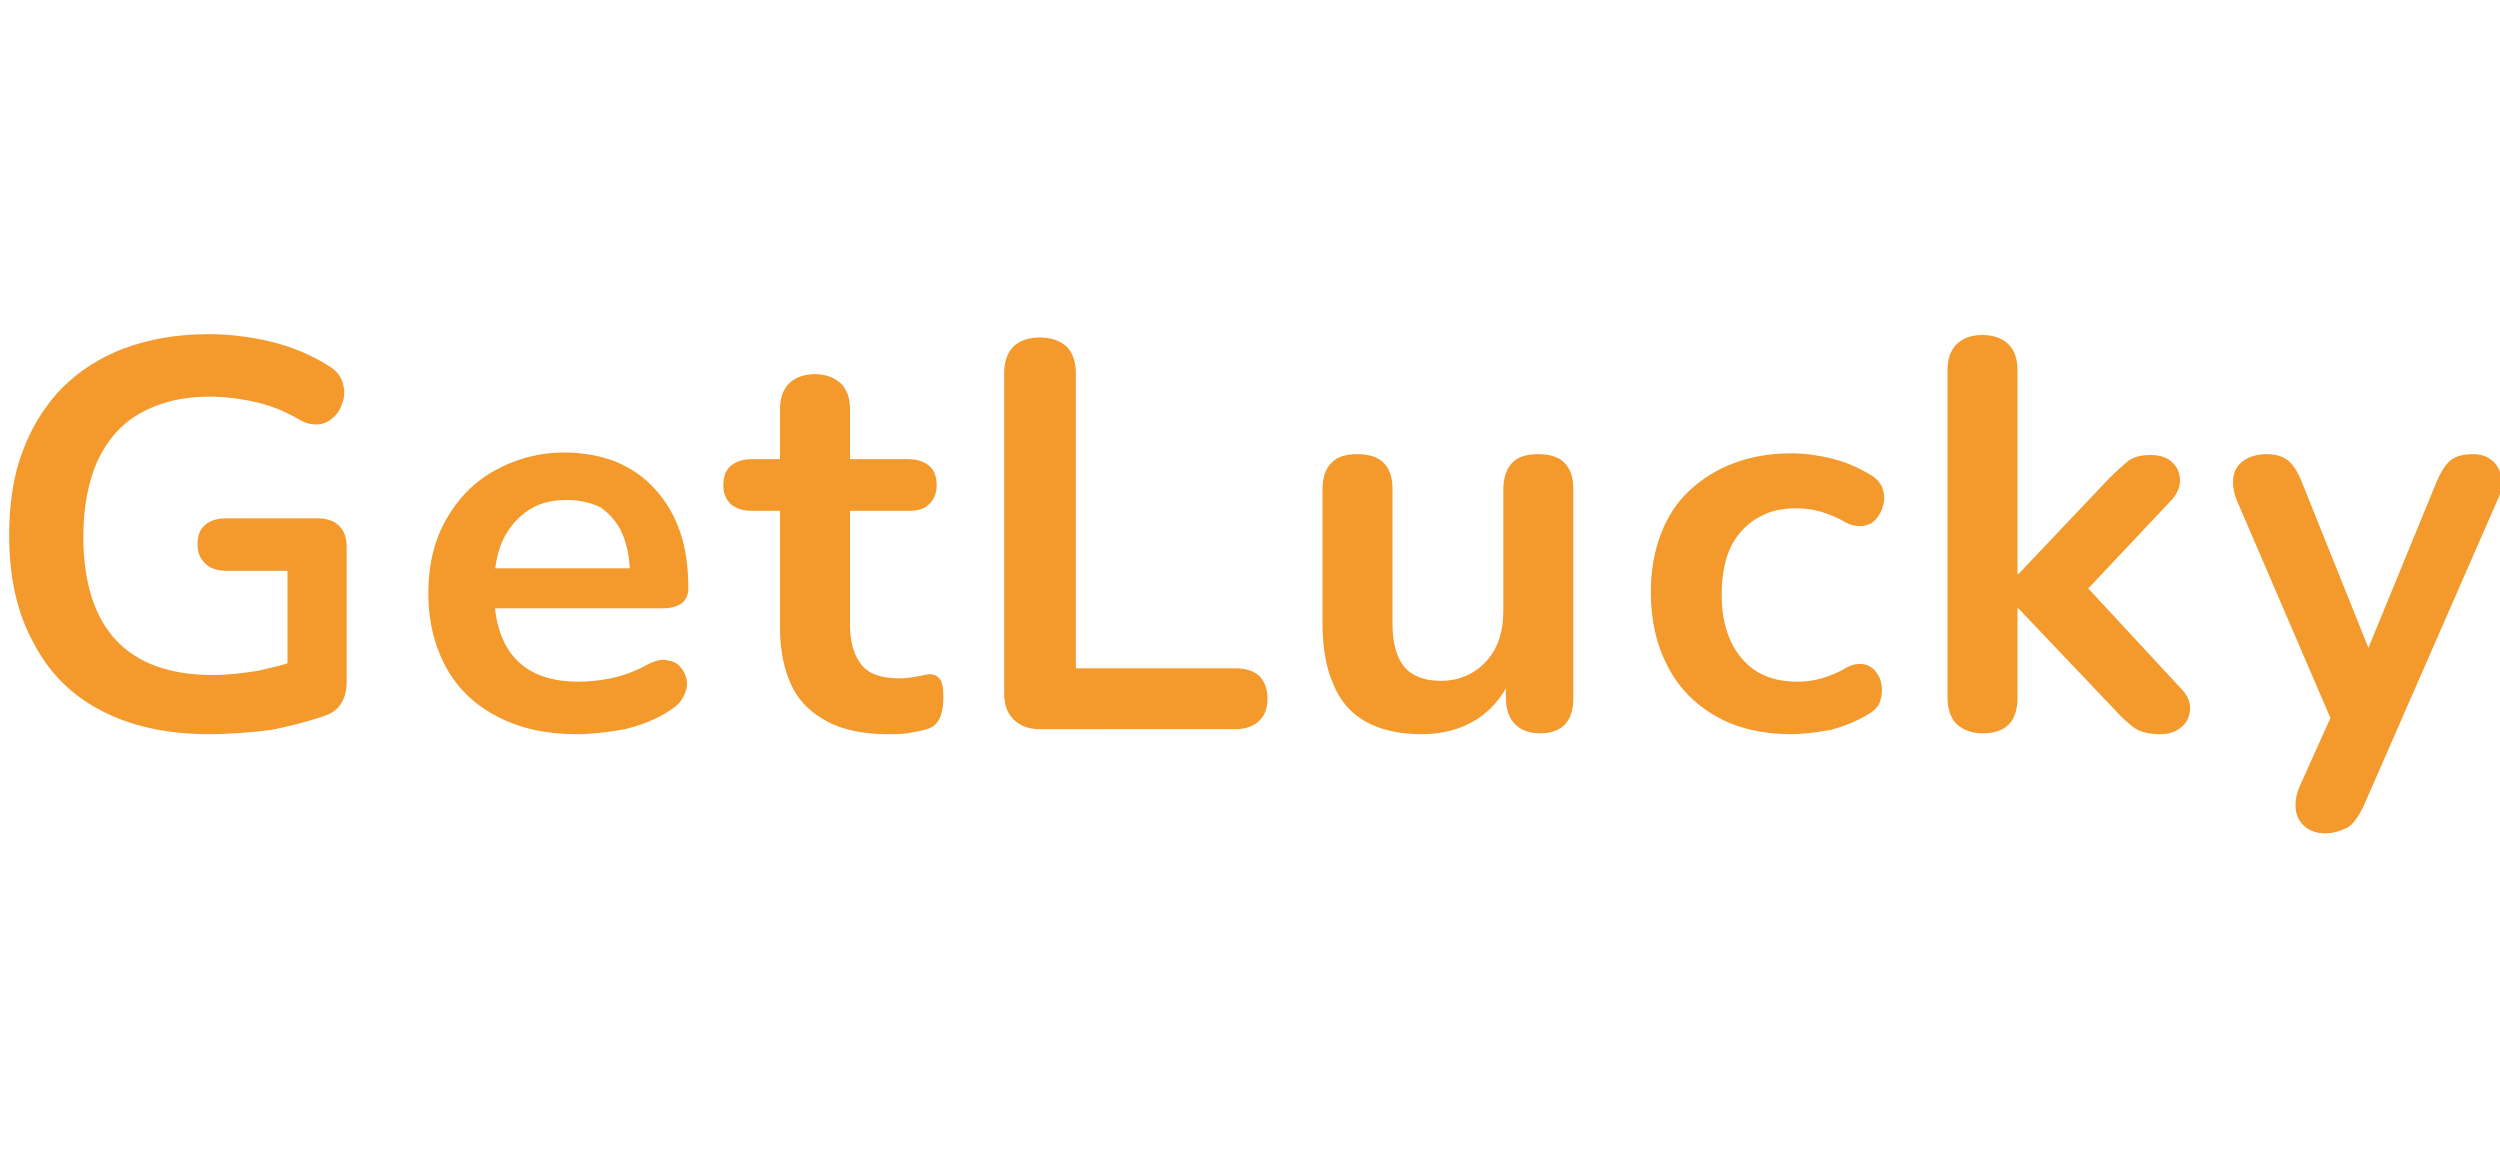
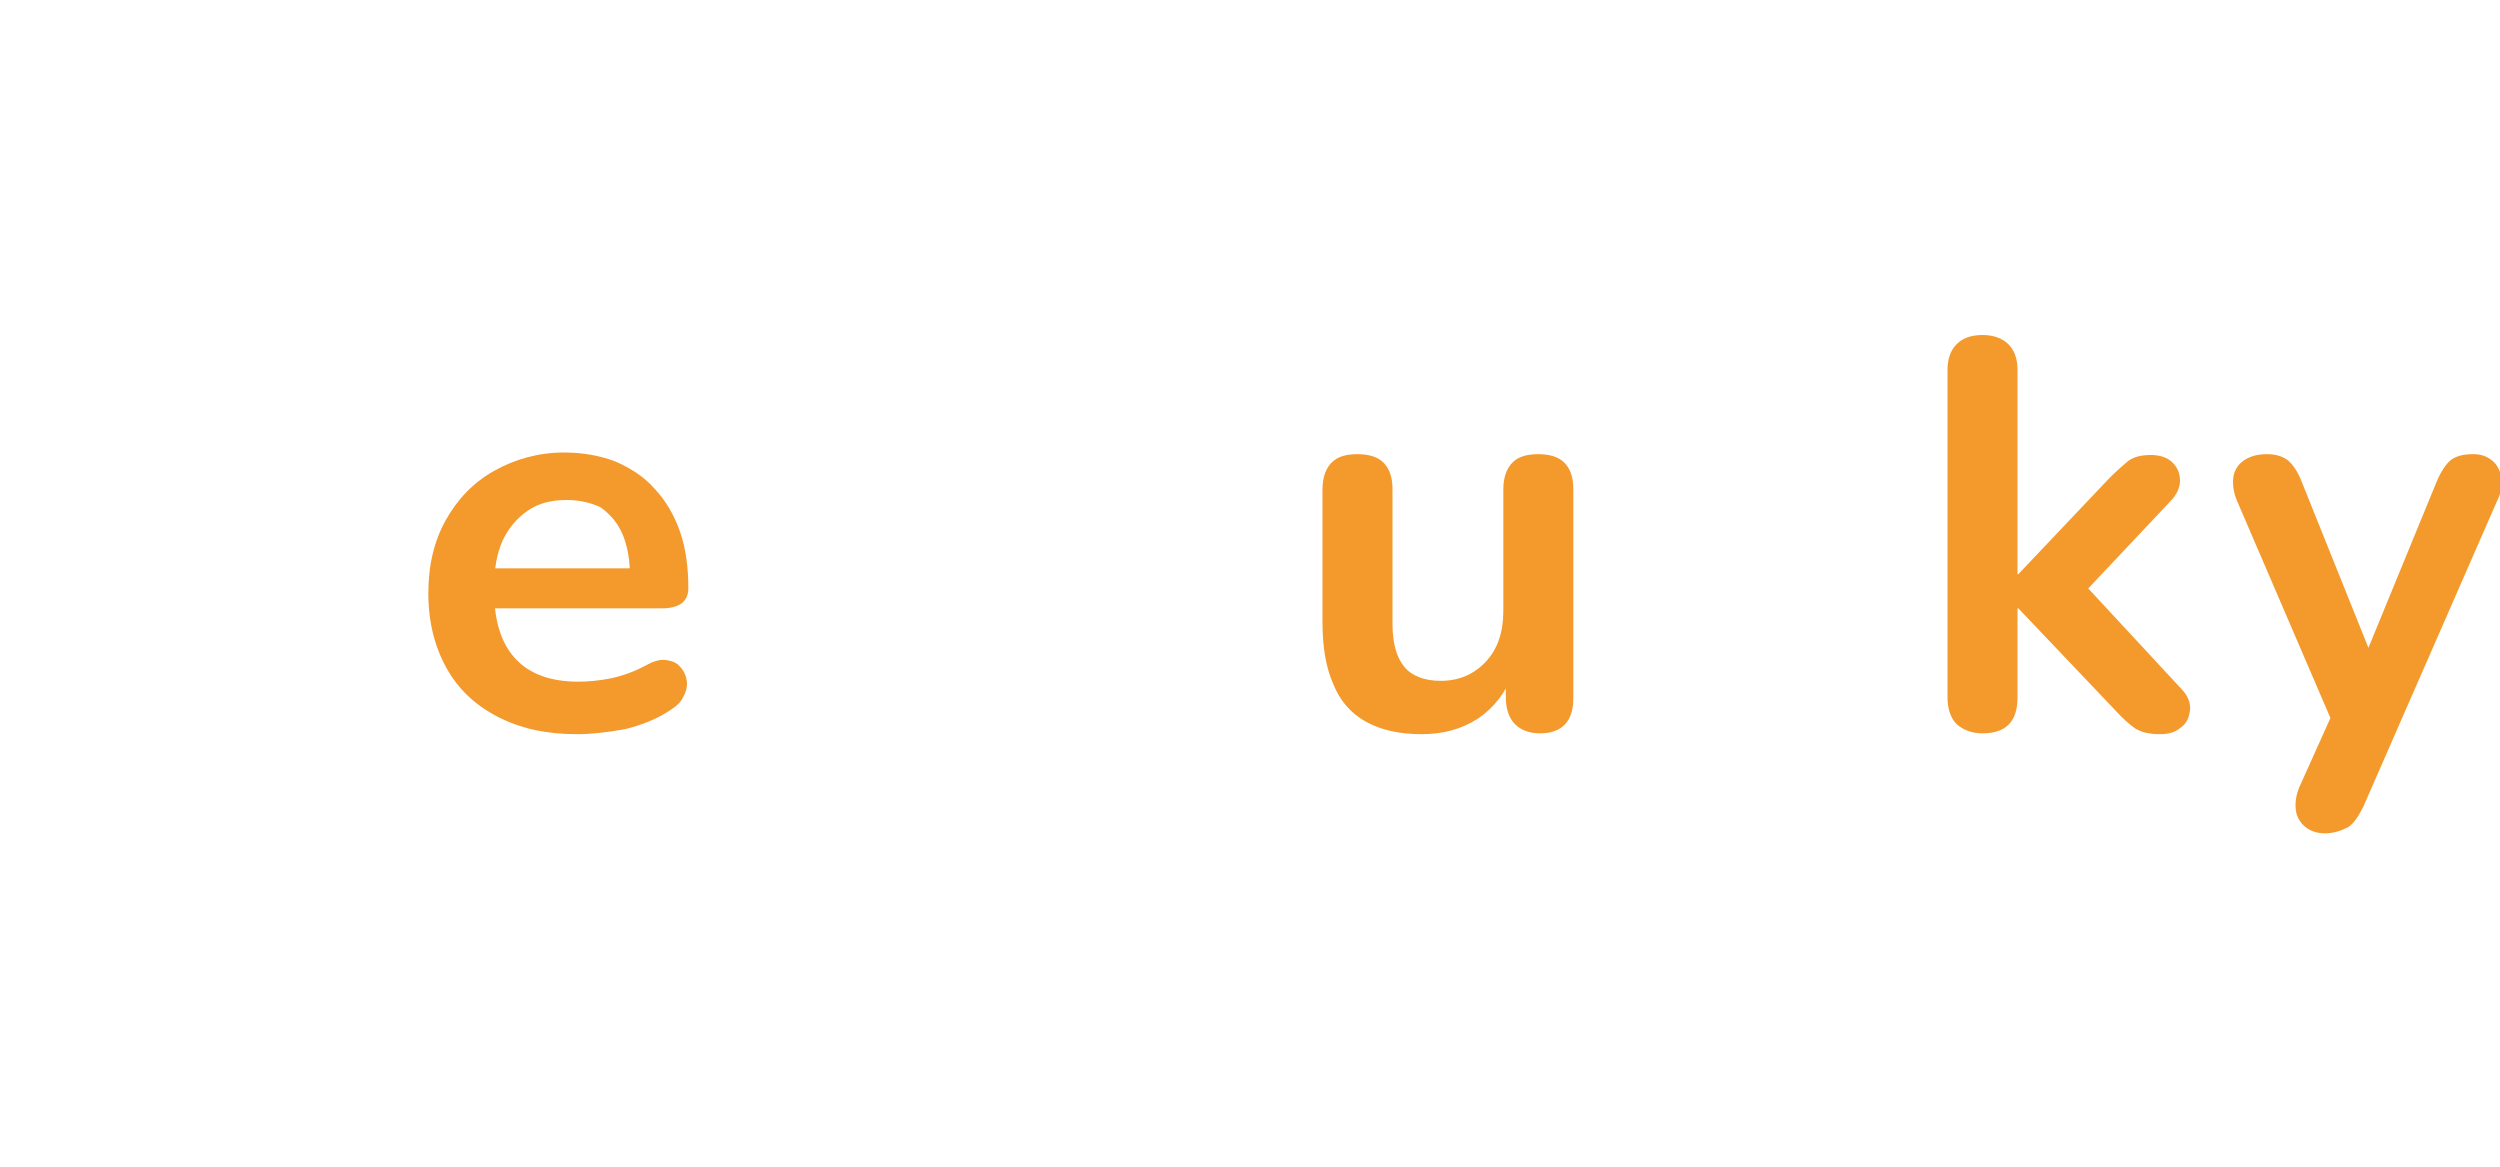
<svg xmlns="http://www.w3.org/2000/svg" version="1.0" x="0px" y="0px" viewBox="0 0 300 140" style="enable-background:new 0 0 300 140;" xml:space="preserve">
  <style type="text/css"> .st666{fill:#F4992C;} </style>
  <g id="logos">
    <g>
-       <path class="st666" d="M25.1,88.1c-5.2,0-9.5-1-13.1-2.9c-3.6-1.9-6.3-4.7-8.1-8.3C2,73.4,1.1,69.1,1.1,64.2c0-3.7,0.5-7.1,1.6-10 c1.1-3,2.7-5.5,4.7-7.6c2.1-2.1,4.6-3.7,7.5-4.8c3-1.1,6.3-1.7,10.1-1.7c2.5,0,5,0.3,7.5,0.9c2.5,0.6,4.9,1.6,7.1,3 c0.8,0.5,1.2,1.1,1.5,1.8c0.2,0.7,0.3,1.4,0.1,2.2c-0.2,0.7-0.5,1.4-1,1.9c-0.5,0.5-1.1,0.9-1.8,1c-0.7,0.1-1.5,0-2.4-0.5 c-1.7-1-3.4-1.7-5.1-2.1c-1.7-0.4-3.6-0.7-5.8-0.7c-3.3,0-6,0.7-8.3,2c-2.3,1.3-3.9,3.2-5.1,5.7c-1.1,2.5-1.7,5.5-1.7,9.1 c0,5.4,1.3,9.6,3.9,12.4c2.6,2.8,6.5,4.2,11.6,4.2c1.8,0,3.6-0.2,5.4-0.5c1.8-0.4,3.6-0.8,5.3-1.5l-1.7,3.8V68.5h-7.3 c-1.1,0-2-0.3-2.6-0.9c-0.6-0.6-0.9-1.3-0.9-2.3c0-1,0.3-1.8,0.9-2.3c0.6-0.5,1.4-0.8,2.6-0.8h10.9c1.1,0,2,0.3,2.6,0.9 c0.6,0.6,0.9,1.4,0.9,2.6v16.1c0,1-0.2,1.8-0.6,2.5c-0.4,0.7-1,1.2-1.8,1.5c-1.9,0.7-4.2,1.3-6.7,1.8C30,87.9,27.5,88.1,25.1,88.1 z" />
      <path class="st666" d="M69.2,88.1c-3.7,0-6.8-0.7-9.5-2.1c-2.7-1.4-4.7-3.3-6.1-5.8c-1.4-2.5-2.2-5.5-2.2-9c0-3.4,0.7-6.3,2.1-8.8 c1.4-2.5,3.3-4.5,5.8-5.9c2.5-1.4,5.3-2.2,8.4-2.2c2.3,0,4.4,0.4,6.2,1.1c1.8,0.8,3.4,1.8,4.7,3.3c1.3,1.4,2.3,3.1,3,5.1 c0.7,2,1,4.3,1,6.8c0,0.8-0.3,1.4-0.8,1.8c-0.6,0.4-1.3,0.6-2.4,0.6H58.1v-4.8h18.6l-1.1,1c0-2-0.3-3.7-0.9-5.1 c-0.6-1.4-1.5-2.4-2.6-3.2C71.1,60.4,69.7,60,68,60c-1.9,0-3.4,0.4-4.7,1.3s-2.3,2.1-3,3.6c-0.7,1.6-1,3.4-1,5.6V71 c0,3.6,0.9,6.3,2.6,8.1c1.7,1.8,4.2,2.7,7.5,2.7c1.1,0,2.4-0.1,3.9-0.4c1.4-0.3,2.8-0.8,4.1-1.5c0.9-0.5,1.7-0.8,2.5-0.7 c0.7,0.1,1.3,0.3,1.7,0.8c0.4,0.4,0.7,1,0.8,1.6c0.1,0.6,0,1.3-0.4,2c-0.3,0.7-0.9,1.2-1.7,1.7c-1.5,1-3.3,1.7-5.3,2.2 C72.8,87.9,70.9,88.1,69.2,88.1z" />
-       <path class="st666" d="M106.5,88.1c-2.9,0-5.3-0.5-7.2-1.5s-3.4-2.4-4.3-4.3c-0.9-1.9-1.4-4.2-1.4-7V61.3h-3.4 c-1.1,0-1.9-0.3-2.5-0.8c-0.6-0.6-0.9-1.3-0.9-2.3c0-1,0.3-1.8,0.9-2.3c0.6-0.5,1.4-0.8,2.5-0.8h3.4v-6c0-1.4,0.4-2.4,1.1-3.1 c0.7-0.7,1.8-1.1,3.1-1.1c1.3,0,2.3,0.4,3.1,1.1c0.7,0.7,1.1,1.7,1.1,3.1v6h7c1.1,0,1.9,0.3,2.5,0.8c0.6,0.5,0.9,1.3,0.9,2.3 c0,1-0.3,1.7-0.9,2.3c-0.6,0.6-1.4,0.8-2.5,0.8h-7v13.7c0,2.1,0.5,3.7,1.4,4.8c0.9,1.1,2.4,1.6,4.5,1.6c0.8,0,1.4-0.1,2-0.2 c0.6-0.1,1.1-0.2,1.5-0.3c0.5,0,1,0.1,1.3,0.5c0.4,0.4,0.5,1.1,0.5,2.3c0,0.9-0.1,1.7-0.4,2.4c-0.3,0.7-0.8,1.2-1.6,1.4 c-0.6,0.2-1.3,0.3-2.3,0.5C108,88.1,107.2,88.1,106.5,88.1z" />
-       <path class="st666" d="M124.8,87.5c-1.4,0-2.4-0.4-3.2-1.2c-0.8-0.8-1.1-1.8-1.1-3.2V44.8c0-1.4,0.4-2.5,1.1-3.2 c0.7-0.7,1.8-1.1,3.2-1.1c1.4,0,2.4,0.4,3.2,1.1c0.7,0.7,1.1,1.8,1.1,3.2v35.4h19.2c1.2,0,2.1,0.3,2.8,0.9c0.6,0.6,1,1.5,1,2.7 c0,1.2-0.3,2-1,2.7c-0.6,0.6-1.6,1-2.8,1H124.8z" />
      <path class="st666" d="M170.6,88.1c-2.7,0-4.9-0.5-6.7-1.5c-1.8-1-3.1-2.5-3.9-4.5c-0.9-2-1.3-4.5-1.3-7.4V58.7 c0-1.4,0.4-2.5,1.1-3.2s1.7-1,3.1-1c1.3,0,2.4,0.3,3.1,1c0.7,0.7,1.1,1.7,1.1,3.2v16.2c0,2.3,0.5,4,1.4,5.1 c0.9,1.1,2.4,1.7,4.4,1.7c2.2,0,4-0.8,5.4-2.3c1.4-1.5,2.1-3.5,2.1-6.1V58.7c0-1.4,0.4-2.5,1.1-3.2c0.7-0.7,1.7-1,3.1-1 c1.3,0,2.4,0.3,3.1,1c0.7,0.7,1.1,1.7,1.1,3.2v25.1c0,2.8-1.4,4.2-4,4.2c-1.3,0-2.3-0.4-3-1.1c-0.7-0.7-1.1-1.8-1.1-3.2v-5l0.9,2 c-0.9,2.4-2.3,4.2-4.2,5.5C175.4,87.5,173.2,88.1,170.6,88.1z" />
-       <path class="st666" d="M214.9,88.1c-3.4,0-6.4-0.7-8.9-2.1c-2.5-1.4-4.5-3.4-5.8-5.9c-1.4-2.6-2.1-5.6-2.1-9c0-2.6,0.4-4.9,1.2-7 c0.8-2.1,1.9-3.8,3.4-5.2c1.5-1.4,3.2-2.5,5.3-3.3c2.1-0.8,4.4-1.2,7-1.2c1.5,0,3,0.2,4.7,0.6c1.7,0.4,3.3,1.1,4.8,2 c0.7,0.4,1.2,1,1.4,1.6c0.2,0.6,0.3,1.2,0.1,1.9c-0.1,0.6-0.4,1.2-0.8,1.7c-0.4,0.5-0.9,0.8-1.6,0.9c-0.6,0.1-1.3,0-2.1-0.4 c-1-0.6-2-1-3-1.3c-1-0.3-2-0.4-2.9-0.4c-1.5,0-2.7,0.2-3.8,0.7c-1.1,0.5-2,1.1-2.8,2c-0.8,0.9-1.4,1.9-1.8,3.2 c-0.4,1.3-0.6,2.8-0.6,4.4c0,3.3,0.8,5.8,2.4,7.7c1.6,1.9,3.8,2.8,6.7,2.8c0.9,0,1.9-0.1,2.9-0.4c1-0.3,2-0.7,3-1.3 c0.8-0.4,1.4-0.5,2-0.4c0.6,0.1,1.1,0.4,1.5,0.9c0.4,0.5,0.6,1,0.7,1.7c0.1,0.6,0,1.3-0.2,1.9c-0.2,0.6-0.7,1.1-1.4,1.5 c-1.5,0.9-3,1.5-4.6,1.9C217.9,87.9,216.3,88.1,214.9,88.1z" />
      <path class="st666" d="M237.9,88c-1.3,0-2.3-0.4-3.1-1.1c-0.7-0.7-1.1-1.8-1.1-3.2V44.4c0-1.4,0.4-2.4,1.1-3.1 c0.7-0.7,1.7-1.1,3.1-1.1c1.3,0,2.4,0.4,3.1,1.1c0.7,0.7,1.1,1.7,1.1,3.1v24.5h0.1l10.9-11.5c0.9-0.9,1.7-1.6,2.3-2.1 c0.7-0.5,1.6-0.7,2.7-0.7s2,0.3,2.6,0.9c0.6,0.6,0.9,1.3,0.9,2.2c0,0.8-0.4,1.7-1.2,2.5L249,72.3v-3.4l12.7,13.7 c0.8,0.8,1.2,1.7,1.1,2.6s-0.4,1.6-1.1,2.1c-0.7,0.6-1.5,0.8-2.5,0.8c-1.2,0-2.2-0.2-3-0.7c-0.7-0.5-1.5-1.2-2.4-2.2L242.2,73 h-0.1v10.7C242.1,86.6,240.7,88,237.9,88z" />
      <path class="st666" d="M279,100c-1,0-1.8-0.3-2.4-0.8c-0.6-0.5-1-1.2-1.1-2c-0.1-0.8,0-1.7,0.4-2.7l4.5-10v3.4L268.4,60 c-0.4-1-0.5-1.9-0.4-2.7c0.1-0.8,0.5-1.5,1.2-2c0.7-0.5,1.6-0.8,2.8-0.8c1,0,1.8,0.2,2.5,0.7c0.6,0.5,1.2,1.3,1.7,2.6l9,22.4h-2 l9.2-22.4c0.5-1.2,1.1-2.1,1.7-2.6c0.7-0.5,1.5-0.7,2.7-0.7c1,0,1.7,0.3,2.3,0.8c0.6,0.5,0.9,1.2,1.1,2c0.1,0.8,0,1.7-0.5,2.7 l-16.1,36.8c-0.6,1.2-1.2,2.1-1.9,2.5C280.9,99.7,280,100,279,100z" />
    </g>
  </g>
</svg>